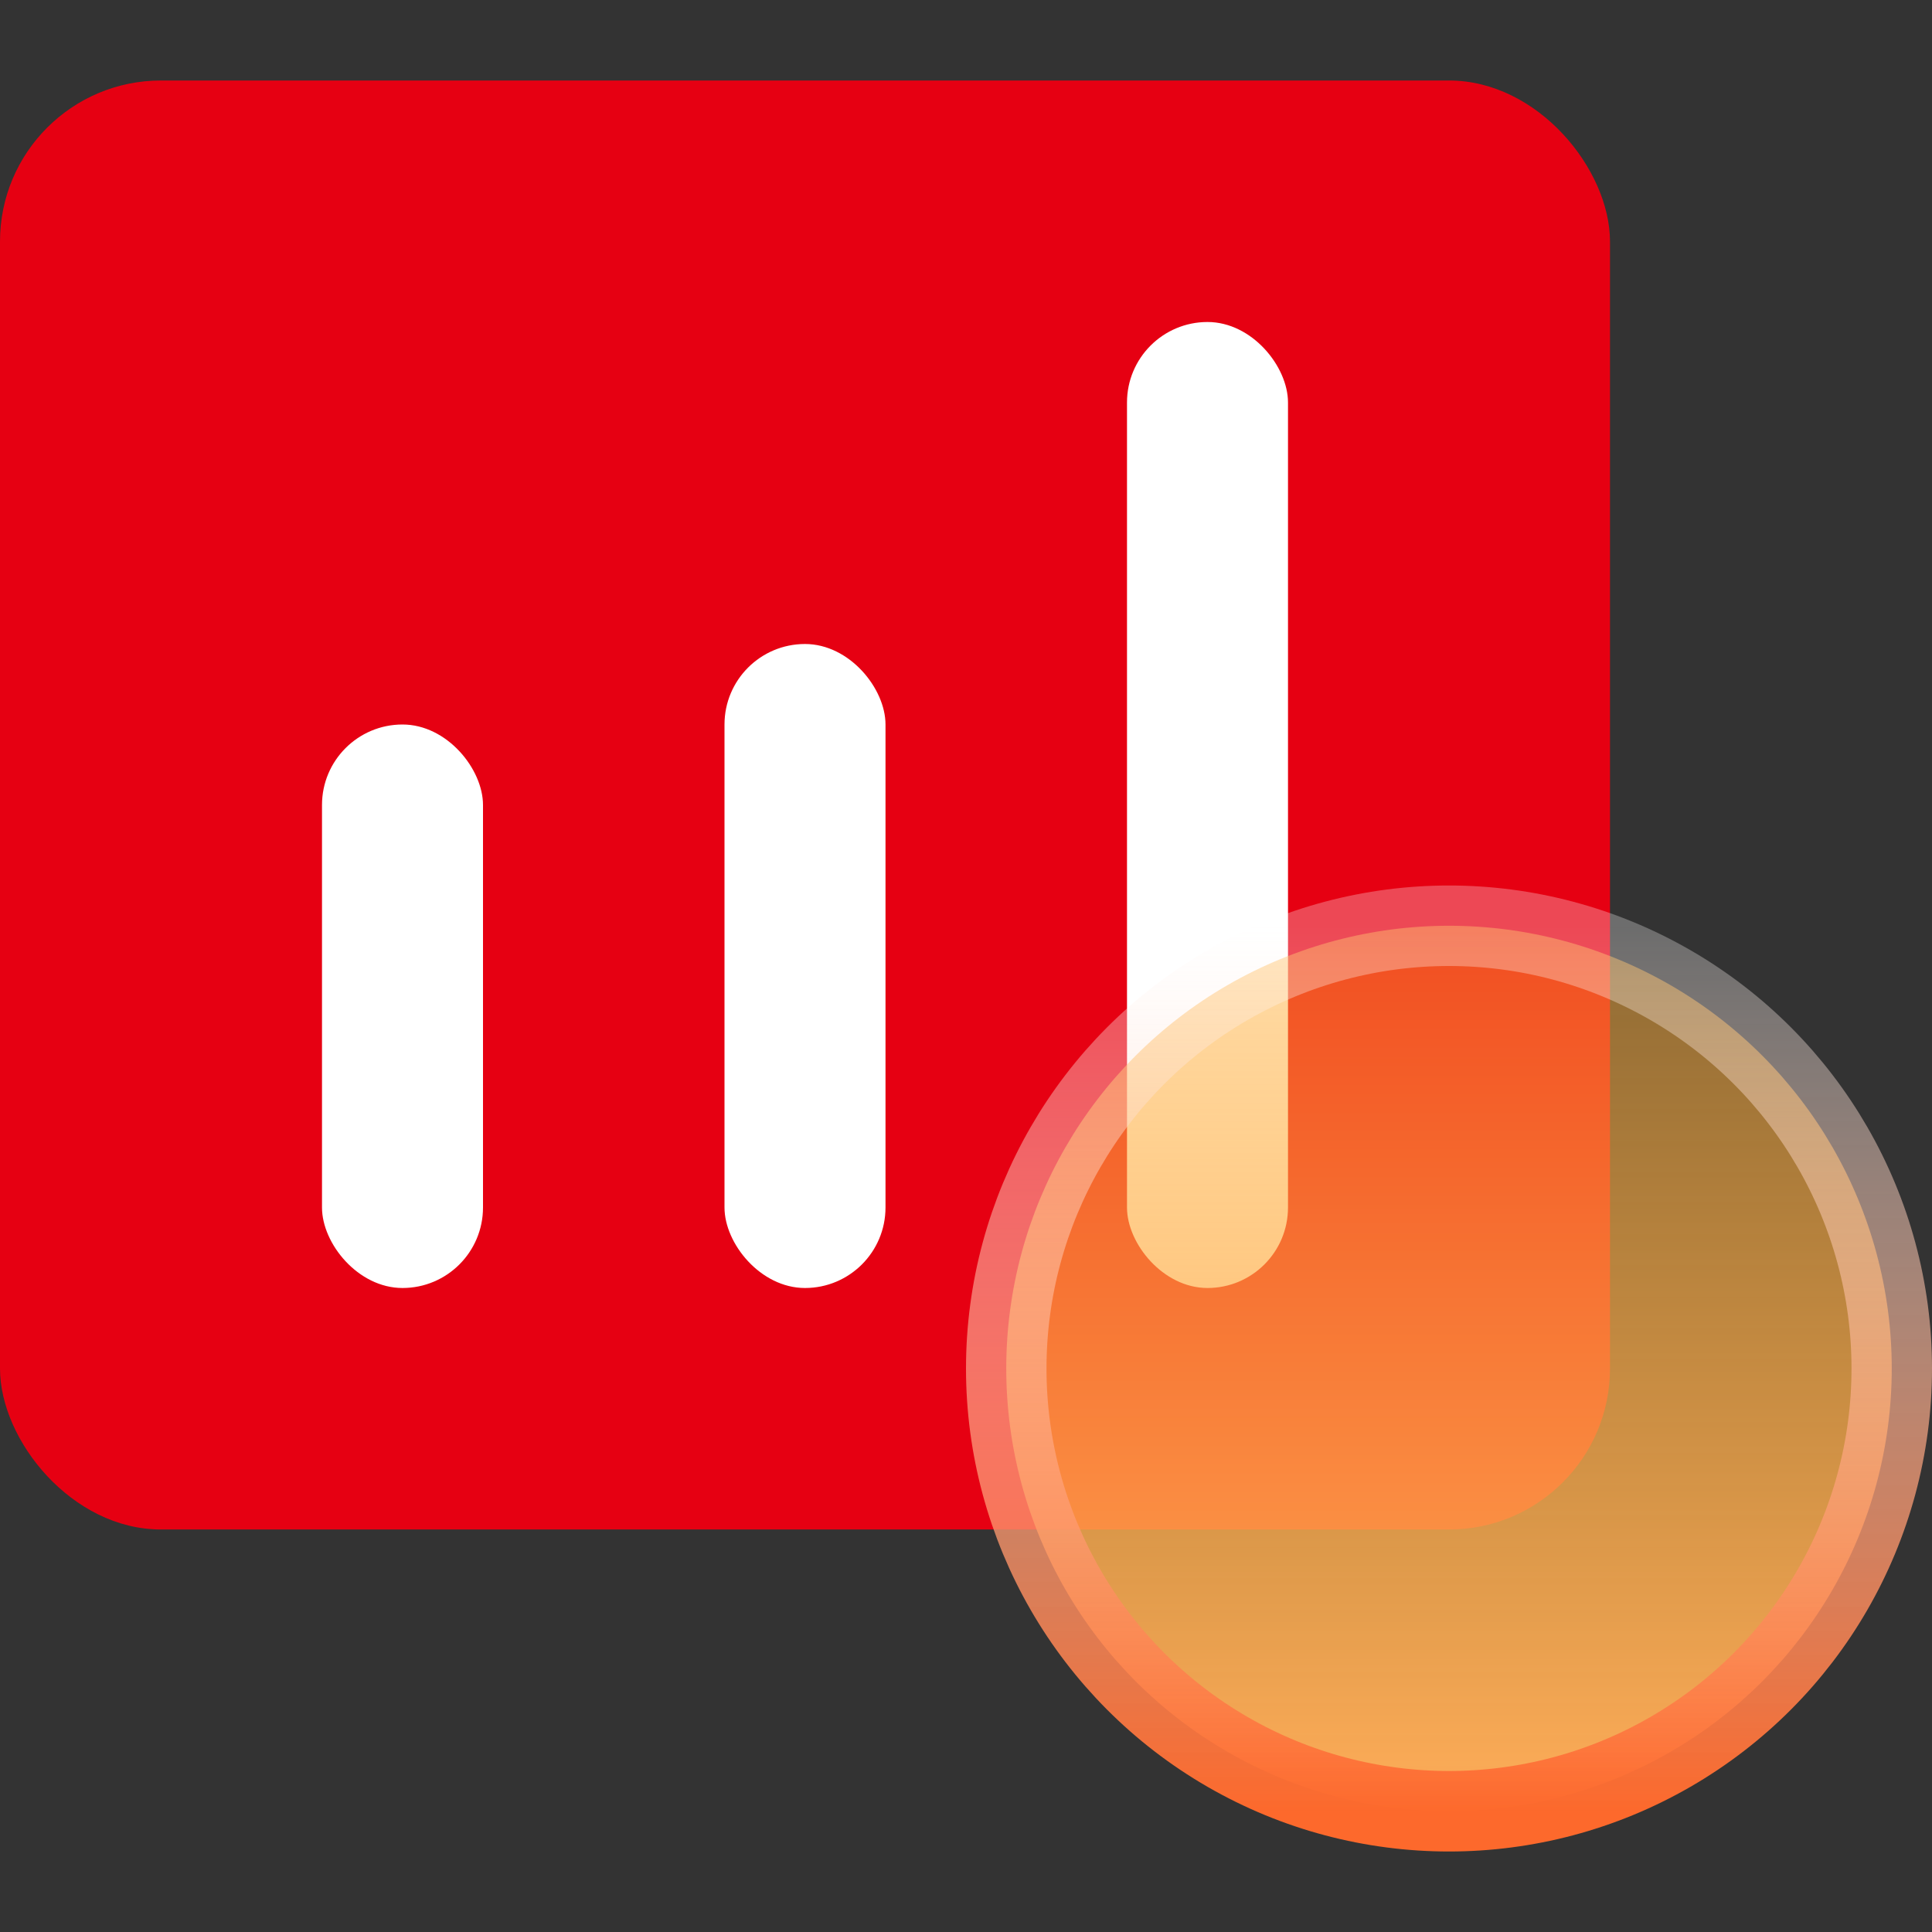
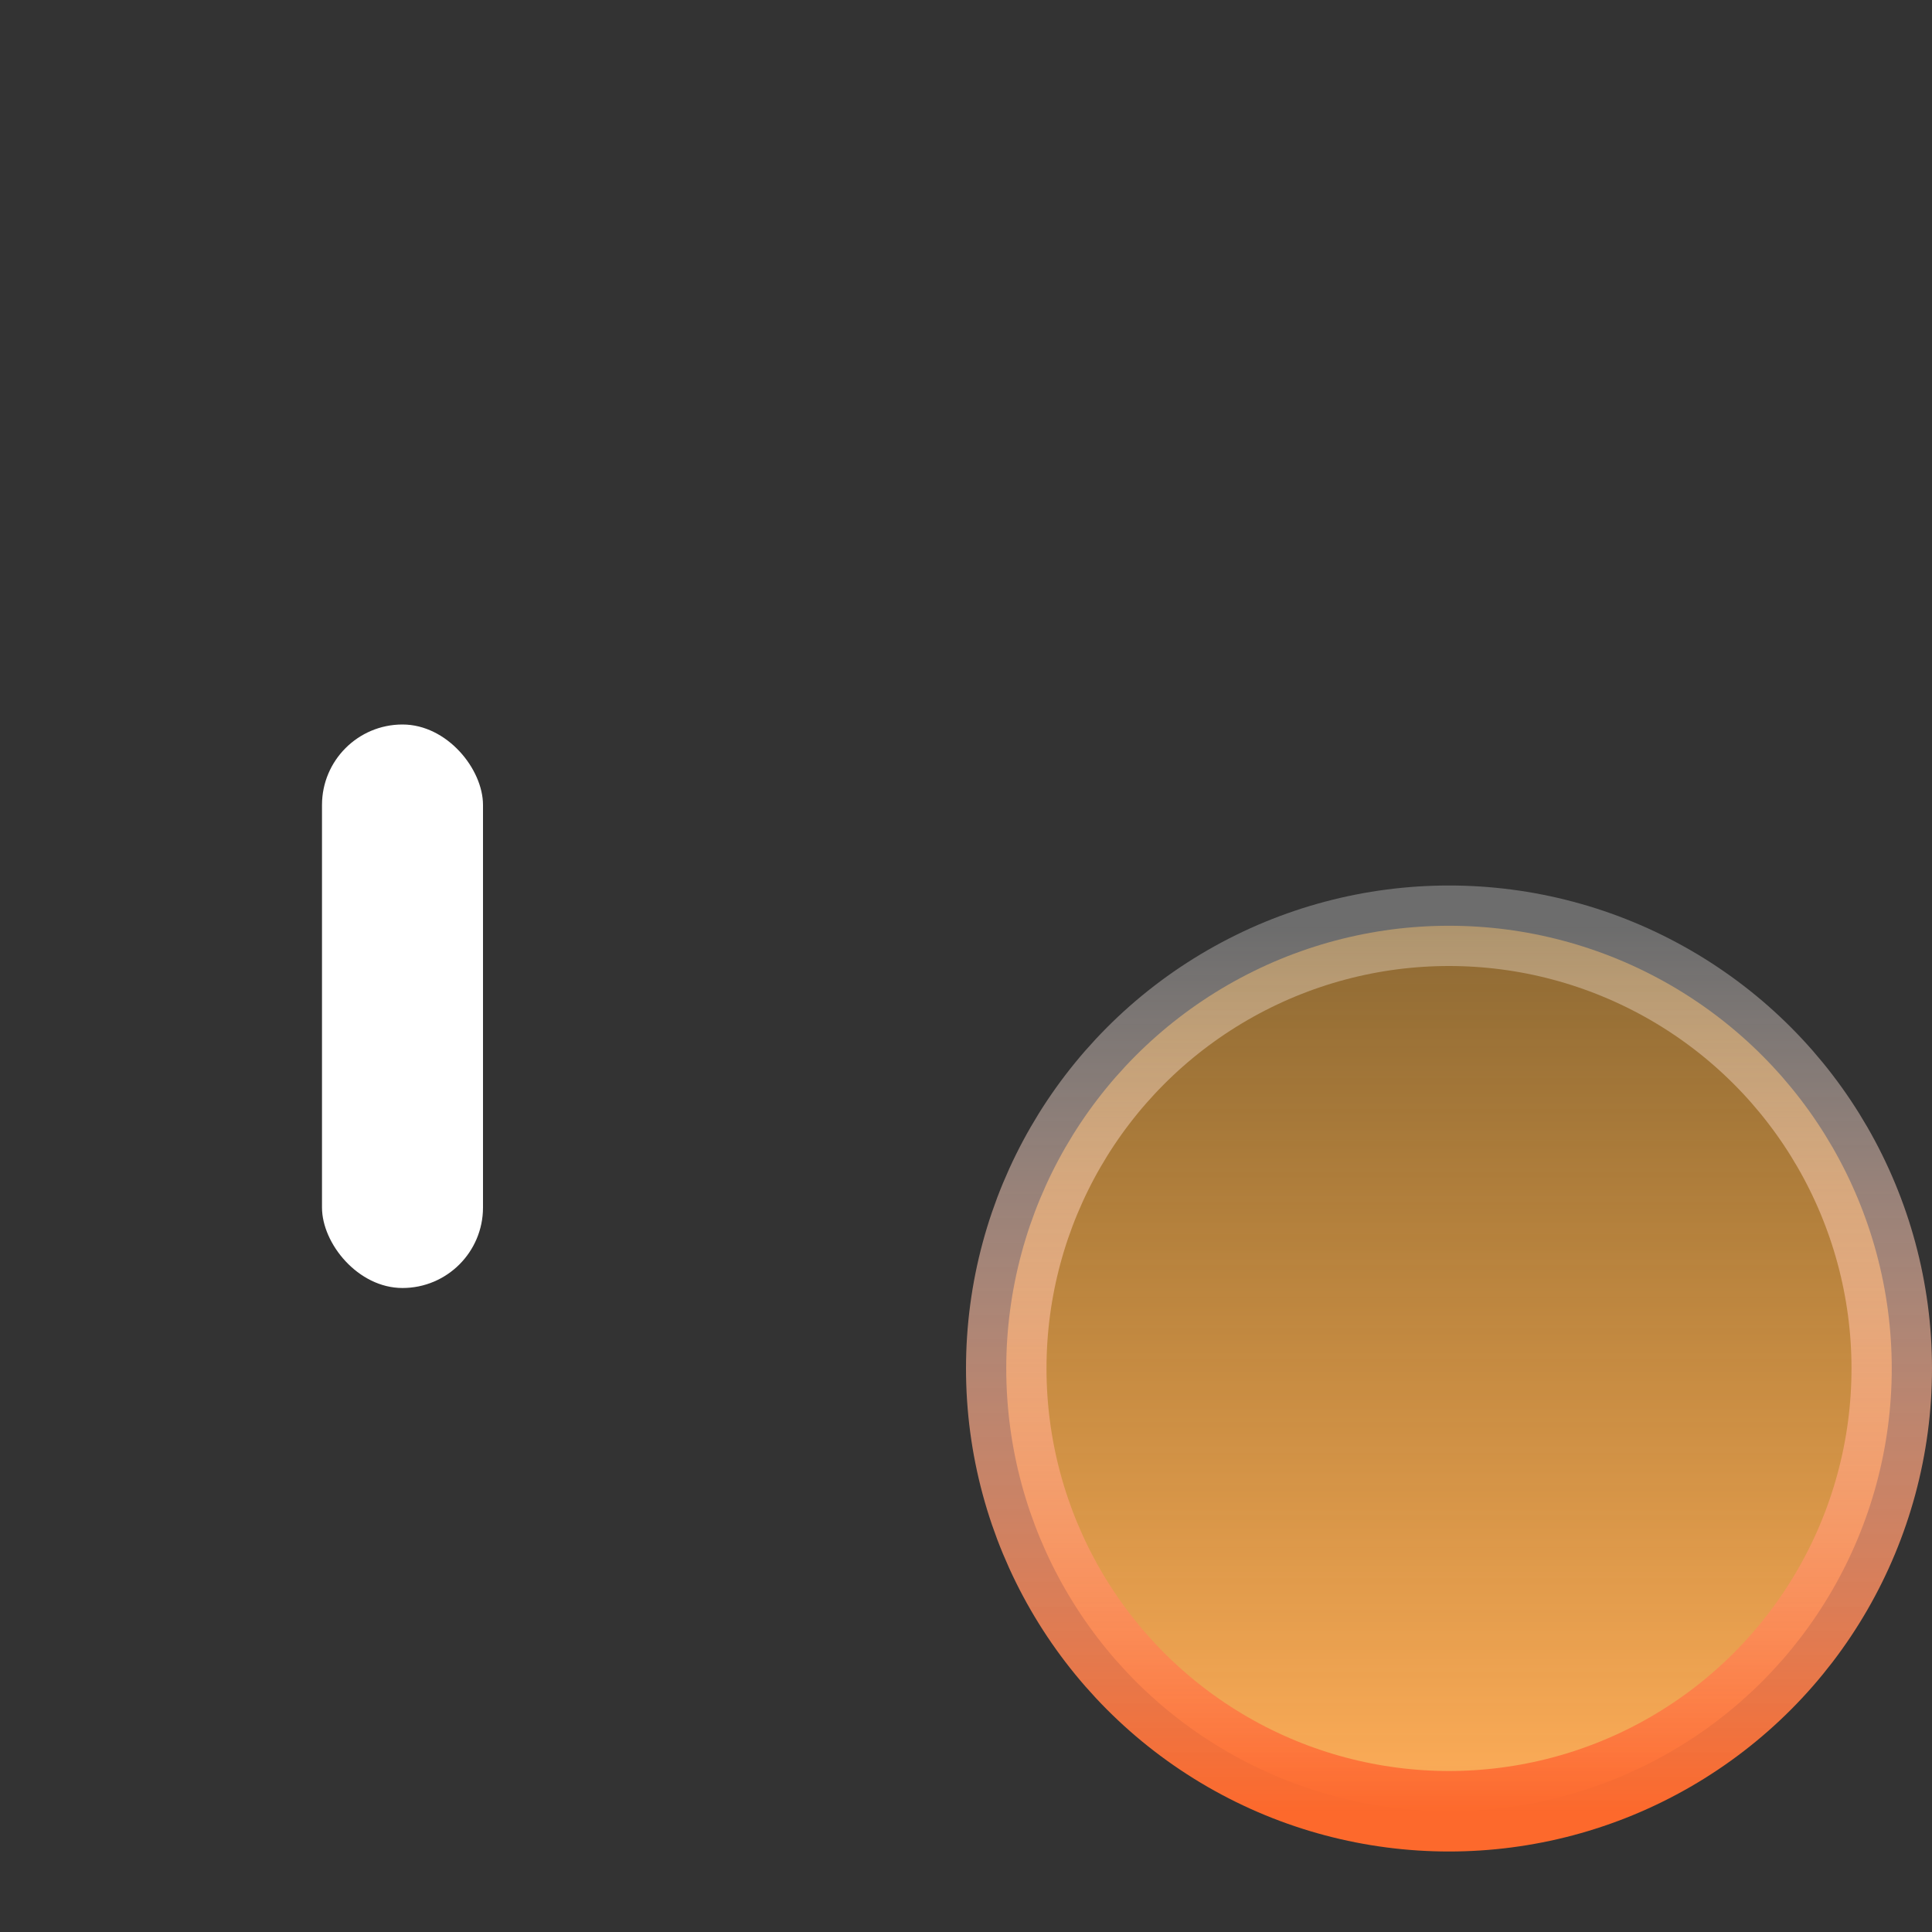
<svg xmlns="http://www.w3.org/2000/svg" width="24px" height="24px" viewBox="0 0 24 24" version="1.1">
  <rect x="0" y="0" width="24" height="24" fill="#333333" stroke="none" />
  <title>工具选择04icon</title>
  <defs>
    <linearGradient x1="50%" y1="0%" x2="50%" y2="100%" id="linearGradient-1">
      <stop stop-color="#FFAE36" stop-opacity="0.443" offset="0%" />
      <stop stop-color="#FFAD59" offset="100%" />
    </linearGradient>
    <linearGradient x1="50%" y1="0%" x2="50%" y2="100%" id="linearGradient-2">
      <stop stop-color="#FFFFFF" stop-opacity="0.282" offset="0%" />
      <stop stop-color="#FD692C" offset="100%" />
    </linearGradient>
  </defs>
  <g id="工具选择04icon" stroke="none" stroke-width="1" fill="none" fill-rule="evenodd">
    <g id="编组-15" transform="translate(0, 1)">
-       <rect id="矩形" fill="#E60012" x="0" y="0" width="20" height="18" rx="2" />
      <rect id="矩形" fill="#FFFFFF" x="4" y="8" width="2" height="7" rx="1" />
-       <rect id="矩形" fill="#FFFFFF" x="9" y="7" width="2" height="8" rx="1" />
-       <rect id="矩形" fill="#FFFFFF" x="14" y="3" width="2" height="12" rx="1" />
      <circle id="椭圆形" stroke="url(#linearGradient-2)" fill="url(#linearGradient-1)" cx="18" cy="16" r="5.5" />
    </g>
  </g>
</svg>